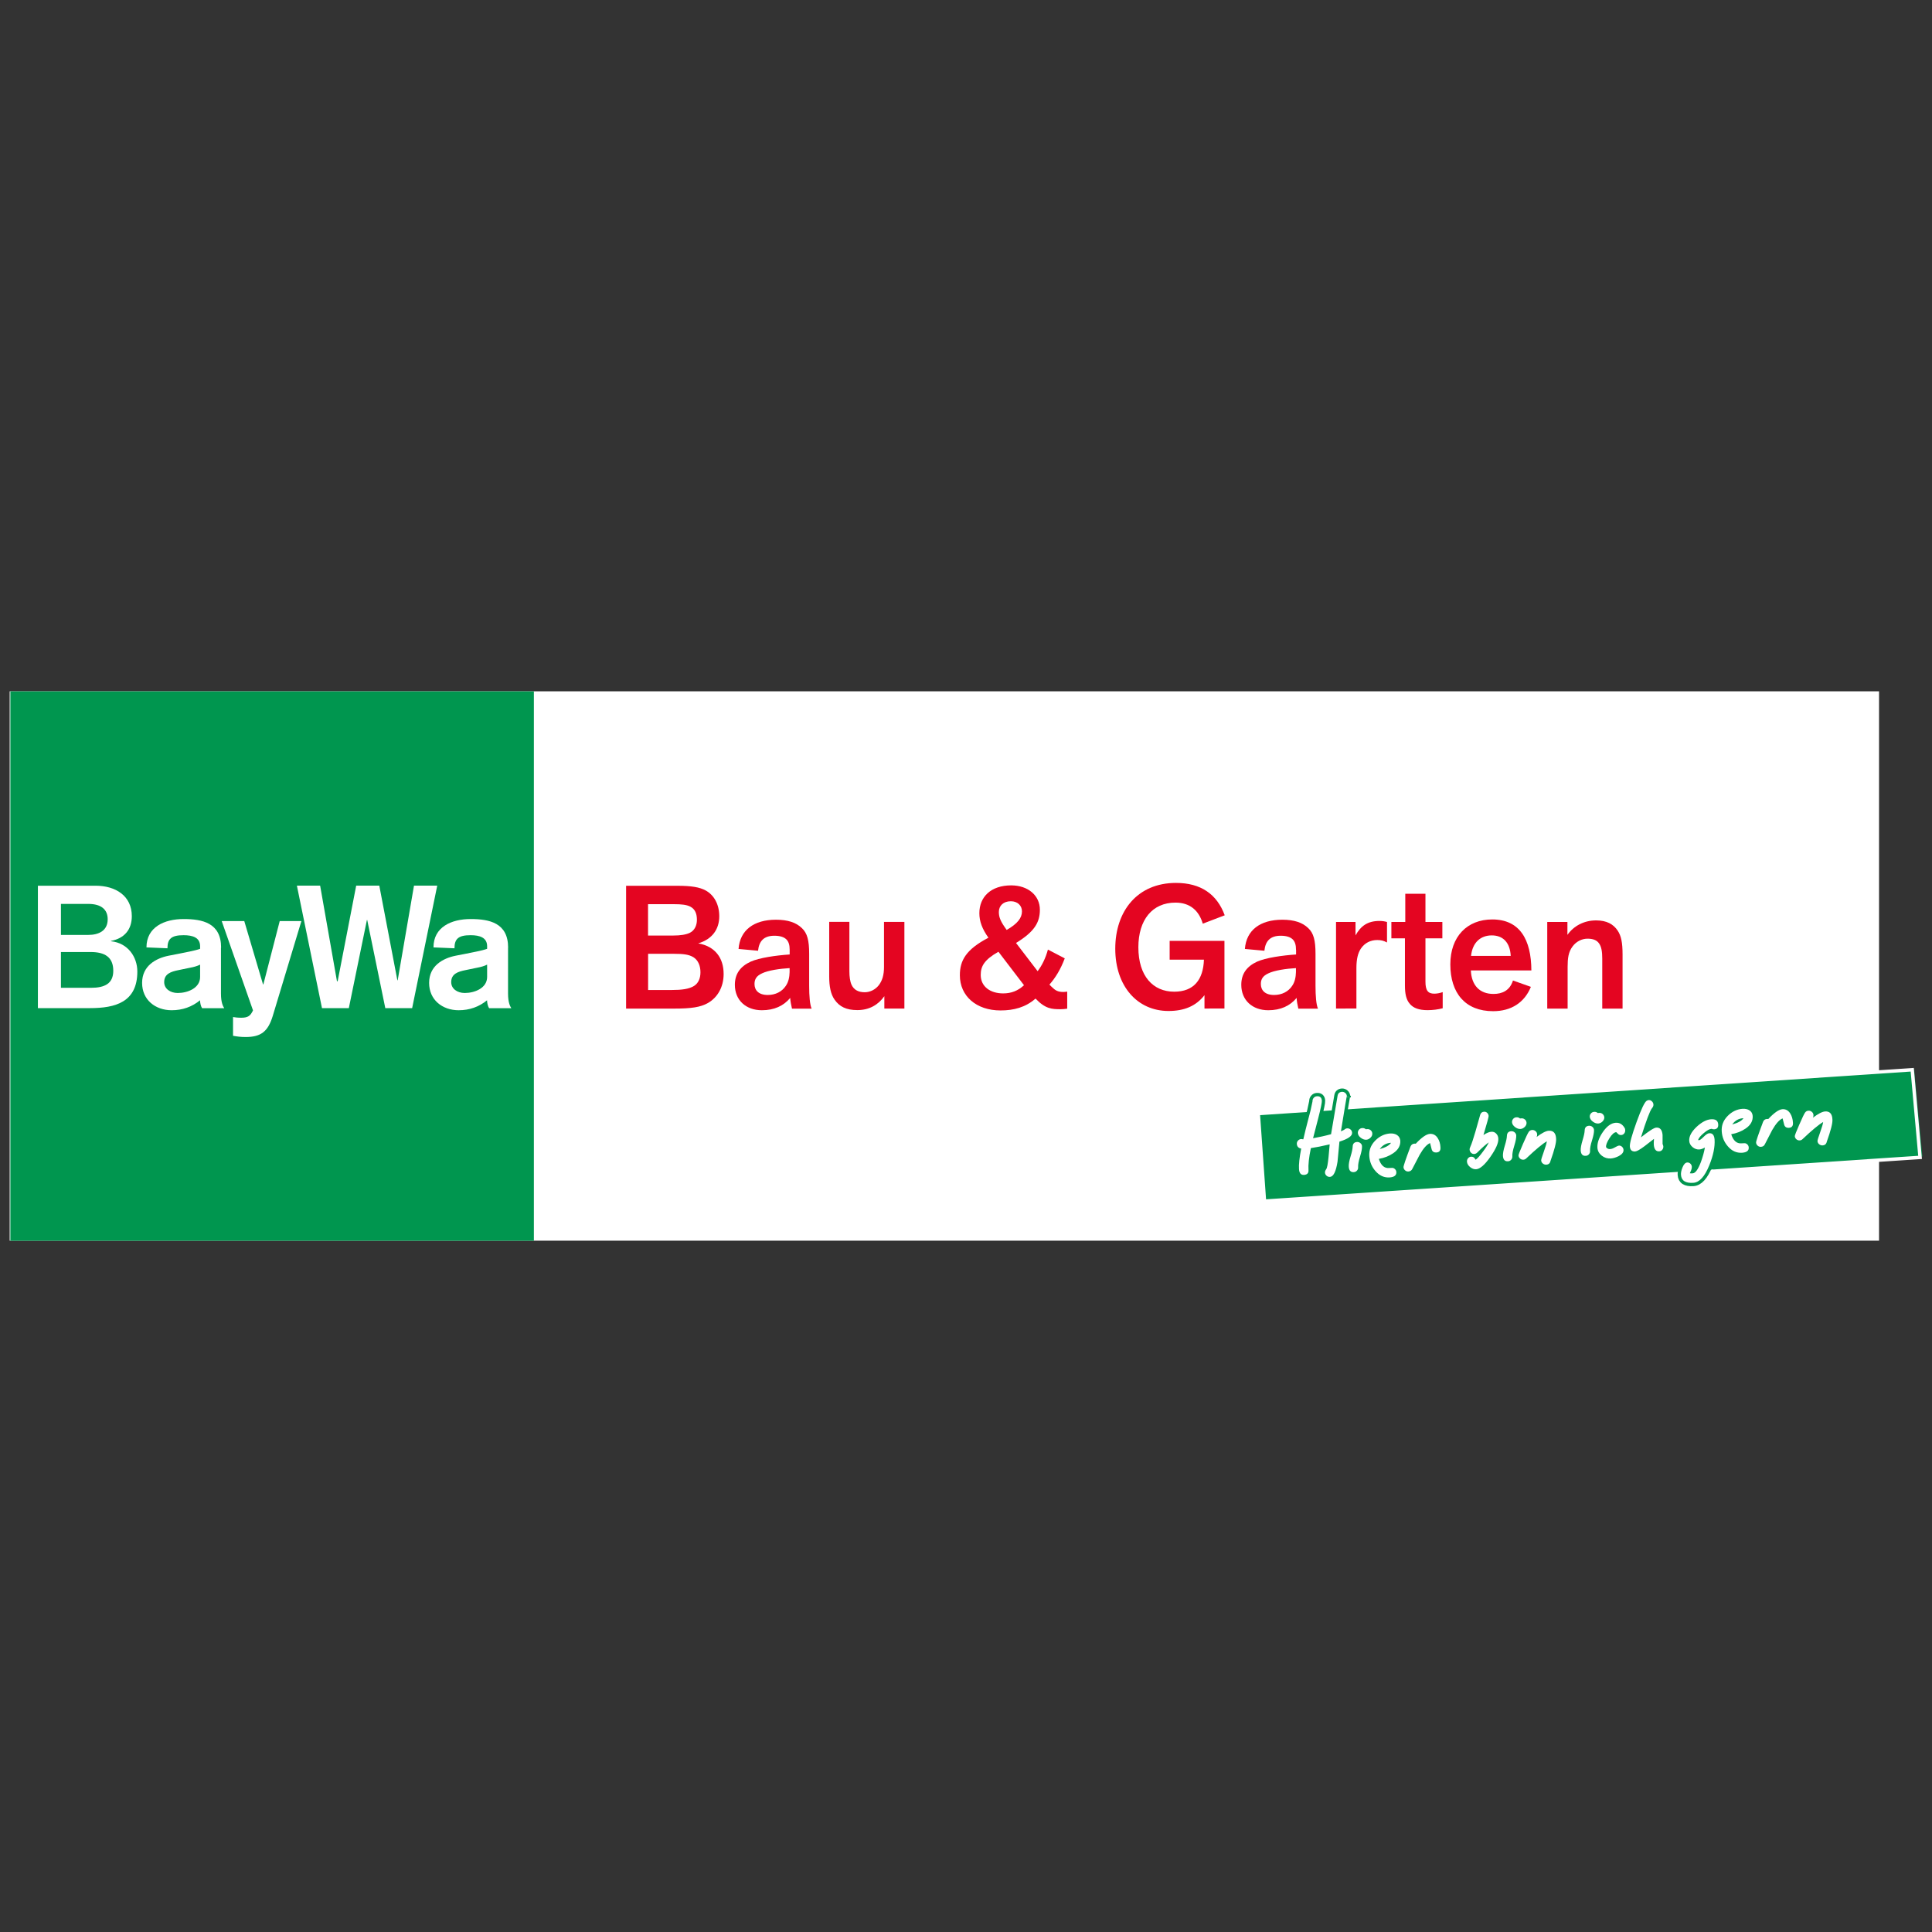
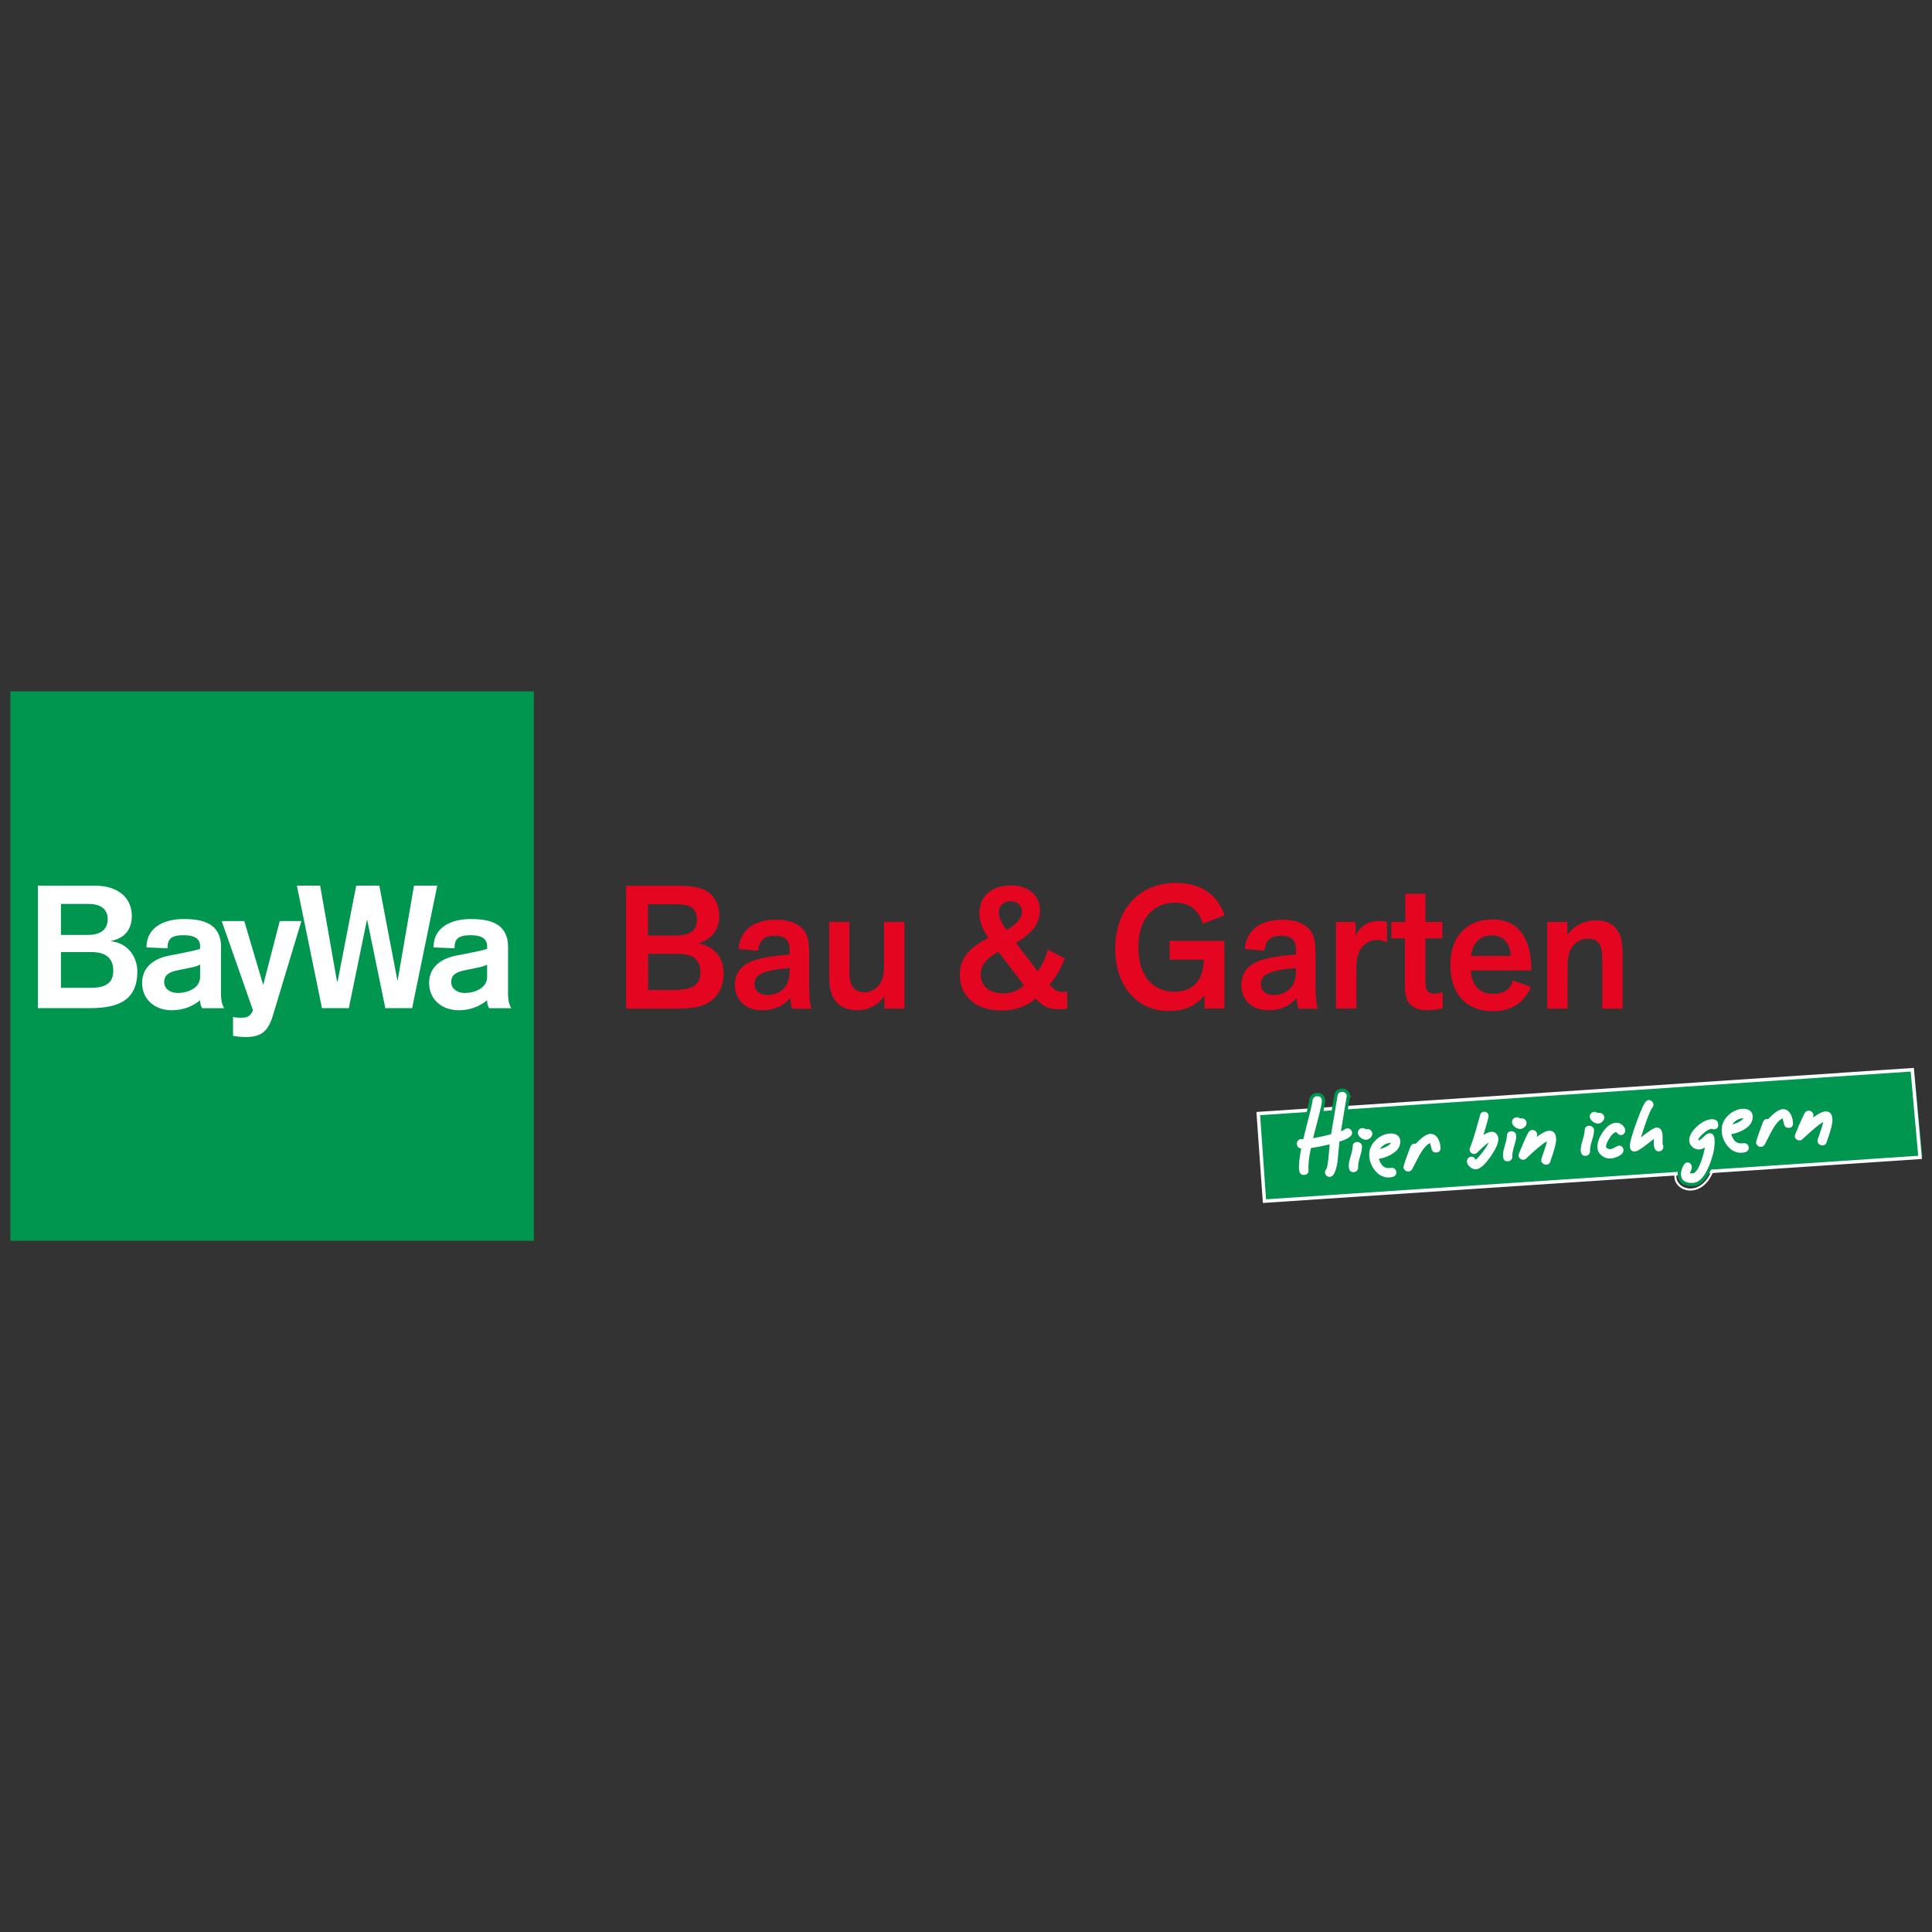
<svg xmlns="http://www.w3.org/2000/svg" xmlns:xlink="http://www.w3.org/1999/xlink" version="1.1" id="Ebene_1" x="0px" y="0px" viewBox="0 0 283.46 283.46" style="enable-background:new 0 0 283.46 283.46;" xml:space="preserve">
  <rect x="0" y="0" width="283.46" height="283.46" fill="#333333" stroke="none" />
  <style type="text/css"> .st0{fill:#FFFFFF;} .st1{fill:#E40521;} .st2{clip-path:url(#SVGID_2_);fill:#00964F;} .st3{fill-rule:evenodd;clip-rule:evenodd;fill:#FFFFFF;} .st4{fill:#00964F;} .st5{clip-path:url(#SVGID_4_);fill:none;stroke:#FFFFFF;stroke-width:0.504;} .st6{fill:none;stroke:#FFFFFF;stroke-width:0.301;} .st7{fill:none;stroke:#00964F;stroke-width:0.977;stroke-miterlimit:6.724;} </style>
  <g>
-     <polygon class="st0" points="1.42,101.43 1.42,182.03 275.69,182.03 275.69,101.43 1.42,101.43 1.42,101.43 " />
    <path class="st1" d="M95.08,145.25h3.5c1.4,0,2.53-0.13,3.27-0.61c0.59-0.38,0.92-1.07,0.92-1.99c0-0.94-0.33-1.76-1.02-2.2 c-0.66-0.41-1.48-0.51-2.86-0.51h-3.8V145.25L95.08,145.25z M95.08,137.26h3.7c1.05,0,1.89-0.13,2.45-0.41 c0.66-0.33,1.02-1.05,1.02-1.89c0-0.84-0.23-1.56-0.97-1.94c-0.54-0.28-1.28-0.36-2.4-0.36h-3.8V137.26L95.08,137.26z M99.4,129.96 c2.02,0,3.24,0.2,4.14,0.69c1.25,0.69,1.99,2.07,1.99,3.78c0,1.89-1.02,3.37-3.09,3.98c2.48,0.43,3.73,2.14,3.73,4.49 c0,1.89-0.87,3.42-2.27,4.24c-1.1,0.64-2.48,0.84-5.05,0.84h-6.99v-18.02H99.4L99.4,129.96z" />
    <path class="st1" d="M115.86,142.04c-1.45,0.08-3.16,0.33-4.06,0.77c-0.79,0.36-1.1,0.84-1.1,1.56c0,0.92,0.61,1.61,1.94,1.61 c1.15,0,2.09-0.49,2.65-1.33c0.41-0.59,0.54-1.3,0.56-2.02V142.04L115.86,142.04z M115.86,139.36c0-0.71-0.15-1.2-0.48-1.53 c-0.36-0.36-0.97-0.54-1.76-0.54c-1.56,0-2.25,0.79-2.4,2.2l-2.86-0.26c0.2-2.76,2.25-4.29,5.49-4.29c1.74,0,2.96,0.41,3.8,1.23 c0.79,0.74,1.07,1.79,1.07,3.78v4.67c0,1.51,0.1,2.76,0.36,3.37h-2.88c-0.1-0.41-0.26-1.2-0.26-1.58 c-0.97,1.17-2.35,1.81-4.16,1.81c-2.32,0-3.96-1.46-3.96-3.73c0-1.63,0.82-2.71,2.32-3.4c1.25-0.56,3.7-0.92,5.72-1.05V139.36 L115.86,139.36z" />
    <path class="st1" d="M124.62,135.27v7.25c0,0.77,0.1,1.51,0.33,1.99c0.33,0.69,0.95,1.07,1.92,1.07c0.84,0,1.58-0.43,2.04-1 c0.54-0.69,0.79-1.53,0.79-2.73v-6.59h2.99v12.71h-2.94v-1.81c-0.87,1.23-2.17,2.04-3.96,2.04c-1.63,0-2.63-0.51-3.34-1.53 c-0.56-0.79-0.79-1.91-0.79-3.4v-8.02H124.62L124.62,135.27z" />
    <path class="st1" d="M149.94,133.71c0-0.84-0.64-1.48-1.63-1.48c-1.1,0-1.76,0.66-1.76,1.58c0,0.77,0.25,1.4,1.15,2.63 C149.33,135.5,149.94,134.66,149.94,133.71L149.94,133.71z M146.49,139.64c-2.07,1.17-2.6,2.12-2.6,3.4c0,1.71,1.4,2.71,3.29,2.71 c1.2,0,2.17-0.38,3.06-1.2L146.49,139.64L146.49,139.64z M156.22,140.61c-0.61,1.61-1.35,2.83-2.25,3.85l0.31,0.31 c0.54,0.54,0.92,0.77,1.74,0.77c0.15,0,0.41-0.03,0.56-0.05v2.5c-0.31,0.05-0.69,0.08-0.95,0.08c-1.33,0-2.25-0.05-3.7-1.56 c-1.45,1.28-3.19,1.74-5.13,1.74c-3.57,0-5.97-2.12-5.97-5.16c0-2.17,0.89-3.78,4.19-5.51c-0.92-1.3-1.33-2.4-1.33-3.6 c0-2.4,1.71-4.08,4.67-4.08c2.5,0,4.21,1.51,4.21,3.57c0,1.89-0.82,3.24-3.5,4.88l3.17,4.14c0.64-0.84,1.17-1.91,1.51-3.17 L156.22,140.61L156.22,140.61z" />
    <path class="st1" d="M176.72,147.98v-1.97c-1.25,1.61-2.99,2.32-5.28,2.32c-4.54,0-7.81-3.6-7.81-9.14c0-5.49,3.22-9.65,8.91-9.65 c3.62,0,6,1.63,7.15,4.75l-3.22,1.23c-0.56-1.91-1.86-3.09-4.01-3.09c-3.4,0-5.44,2.53-5.44,6.56c0,4.24,2.17,6.51,5.26,6.51 c2.88,0,4.26-1.76,4.36-4.7h-5.03v-2.76h8.04v9.93H176.72L176.72,147.98z" />
    <path class="st1" d="M190.15,142.04c-1.45,0.08-3.16,0.33-4.06,0.77c-0.79,0.36-1.1,0.84-1.1,1.56c0,0.92,0.61,1.61,1.94,1.61 c1.15,0,2.09-0.49,2.65-1.33c0.41-0.59,0.54-1.3,0.56-2.02V142.04L190.15,142.04z M190.15,139.36c0-0.71-0.15-1.2-0.48-1.53 c-0.36-0.36-0.97-0.54-1.76-0.54c-1.56,0-2.25,0.79-2.4,2.2l-2.86-0.26c0.2-2.76,2.25-4.29,5.49-4.29c1.74,0,2.96,0.41,3.8,1.23 c0.79,0.74,1.07,1.79,1.07,3.78v4.67c0,1.51,0.1,2.76,0.36,3.37h-2.88c-0.1-0.41-0.25-1.2-0.25-1.58 c-0.97,1.17-2.35,1.81-4.16,1.81c-2.32,0-3.96-1.46-3.96-3.73c0-1.63,0.82-2.71,2.32-3.4c1.25-0.56,3.7-0.92,5.72-1.05V139.36 L190.15,139.36z" />
    <path class="st1" d="M196.02,147.98v-12.71h2.86v1.97c0.77-1.38,1.76-2.12,3.52-2.12c0.41,0,0.72,0.05,1.1,0.15v3.01 c-0.49-0.26-0.87-0.36-1.43-0.36c-1,0-1.84,0.43-2.4,1.25c-0.43,0.64-0.66,1.53-0.66,2.88v5.92H196.02L196.02,147.98z" />
    <path class="st1" d="M211.67,147.93c-0.66,0.18-1.48,0.28-2.22,0.28c-1.25,0-2.09-0.31-2.6-0.92c-0.54-0.61-0.72-1.51-0.72-2.68 v-6.94h-1.99v-2.4h2.04v-4.14h2.96v4.14h2.48v2.4h-2.48v6.36c0,1.3,0.38,1.76,1.3,1.76c0.36,0,0.82-0.08,1.23-0.23V147.93 L211.67,147.93z" />
    <path class="st1" d="M221.65,140.25c-0.1-1.99-1.15-3.01-2.78-3.01c-1.63,0-2.83,1.02-3.04,3.01H221.65L221.65,140.25z M224.61,144.79c-0.94,2.3-2.88,3.57-5.54,3.57c-4.08,0-6.28-2.65-6.28-6.87c0-4.06,2.45-6.59,6.15-6.59 c4.03,0,5.72,2.94,5.74,7.48h-8.88c0.1,2.2,1.3,3.45,3.32,3.45c1.3,0,2.4-0.51,2.86-1.97L224.61,144.79L224.61,144.79z" />
    <path class="st1" d="M235.08,147.98v-7.3c0-1-0.1-1.74-0.46-2.25c-0.33-0.49-0.89-0.71-1.71-0.71c-0.82,0-1.66,0.43-2.17,1.12 c-0.64,0.84-0.74,1.79-0.74,3.01v6.13h-2.99v-12.71h2.96v1.89c0.92-1.3,2.42-2.12,4.21-2.12c1.53,0,2.53,0.54,3.17,1.51 c0.51,0.77,0.71,1.76,0.71,3.47v7.96H235.08L235.08,147.98z" />
    <g>
      <defs>
        <polygon id="SVGID_1_" points="1.52,101.43 78.35,101.43 78.35,182.04 1.52,182.04 1.52,101.43 " />
      </defs>
      <clipPath id="SVGID_2_">
        <use xlink:href="#SVGID_1_" style="overflow:visible;" />
      </clipPath>
      <polygon class="st2" points="78.33,182.18 78.33,101.43 1.42,101.43 1.42,182.18 78.33,182.18 78.33,182.18 78.33,182.18 " />
    </g>
    <path class="st3" d="M8.94,139.68h4.37c2.04,0,3.31,0.73,3.31,2.75c0,1.87-1.24,2.5-3.28,2.5H8.94V139.68L8.94,139.68L8.94,139.68 L8.94,139.68z M8.94,132.62h4.01c1.97,0,2.85,0.88,2.85,2.25c0,1.72-1.36,2.3-2.85,2.3H8.94V132.62L8.94,132.62L8.94,132.62 L8.94,132.62z M5.56,147.91h7.65c3.73,0,6.94-0.88,6.94-5.37c0-2.14-1.39-4.19-3.86-4.44v-0.05c1.97-0.38,3.05-1.67,3.05-3.63 c0-2.98-2.37-4.47-5.32-4.47H5.56V147.91L5.56,147.91L5.56,147.91L5.56,147.91z" />
    <path class="st3" d="M32.44,139.03c0-3.63-2.75-4.19-5.5-4.19c-2.8,0-5.45,1.16-5.45,4.16l3.08,0.13c0-1.39,0.58-1.92,2.37-1.92 c1.34,0,2.42,0.35,2.42,1.62v0.38c-0.78,0.28-2.22,0.53-3.33,0.76l-1.29,0.25c-1.89,0.38-3.89,1.49-3.89,3.99 c0,2.47,1.92,4.01,4.34,4.01c1.59,0,2.98-0.5,4.16-1.46c0,0.33,0.1,0.86,0.3,1.16h3.25c-0.18-0.28-0.48-0.83-0.48-2.14V139.03 L32.44,139.03L32.44,139.03L32.44,139.03z M29.36,143.34c0,1.64-1.84,2.35-3.28,2.35c-1.11,0-1.99-0.63-1.99-1.59 c0-1.21,0.96-1.54,2.12-1.77l1.69-0.35c0.56-0.1,1.06-0.25,1.46-0.45V143.34L29.36,143.34L29.36,143.34L29.36,143.34z" />
    <path class="st0" d="M44.22,135.14h-3.18l-2.4,9.29h-0.05l-2.75-9.29h-3.31l4.59,13.1c-0.38,0.81-0.73,1.08-1.72,1.08 c-0.56,0-0.91-0.05-1.21-0.1v2.75c0.56,0.1,1.09,0.18,1.84,0.18c2.22,0,3.28-0.76,3.99-3.1L44.22,135.14L44.22,135.14L44.22,135.14 L44.22,135.14z" />
    <polygon class="st0" points="47.24,147.91 51.18,147.91 53.83,134.99 53.88,134.99 56.53,147.91 60.47,147.91 64.15,129.94 60.74,129.94 58.35,143.82 58.3,143.82 55.65,129.94 52.26,129.94 49.54,143.97 49.44,143.97 46.97,129.94 43.56,129.94 47.24,147.91 47.24,147.91 47.24,147.91 " />
    <path class="st3" d="M74.55,139.03c0-3.63-2.75-4.19-5.5-4.19c-2.8,0-5.45,1.16-5.45,4.16l3.08,0.13c0-1.39,0.58-1.92,2.37-1.92 c1.34,0,2.42,0.35,2.42,1.62v0.38c-0.78,0.28-2.22,0.53-3.33,0.76l-1.29,0.25c-1.89,0.38-3.89,1.49-3.89,3.99 c0,2.47,1.92,4.01,4.34,4.01c1.59,0,2.98-0.5,4.16-1.46c0,0.33,0.1,0.86,0.3,1.16h3.26c-0.18-0.28-0.48-0.83-0.48-2.14V139.03 L74.55,139.03L74.55,139.03L74.55,139.03z M71.47,143.34c0,1.64-1.84,2.35-3.28,2.35c-1.11,0-1.99-0.63-1.99-1.59 c0-1.21,0.96-1.54,2.12-1.77l1.69-0.35c0.56-0.1,1.06-0.25,1.46-0.45V143.34L71.47,143.34L71.47,143.34L71.47,143.34z" />
    <polygon class="st4" points="184.61,163.38 185.52,176.23 282.05,169.67 280.83,156.82 184.61,163.38 184.61,163.38 " />
    <g>
      <defs>
        <rect id="SVGID_3_" x="1.42" y="101.43" width="280.63" height="80.61" />
      </defs>
      <clipPath id="SVGID_4_">
        <use xlink:href="#SVGID_3_" style="overflow:visible;" />
      </clipPath>
      <polygon class="st5" points="184.61,163.38 185.52,176.23 281.71,169.81 280.56,156.95 184.61,163.38 184.61,163.38 " />
    </g>
    <path class="st6" d="M245.87,172.11c-0.63,2.49,3.75,4.07,5.45-0.48" />
    <path class="st4" d="M267.77,163.07c-0.42,0.03-1.02,0.34-1.8,0.93c0.08-0.12,0.11-0.25,0.1-0.39c-0.01-0.2-0.09-0.36-0.24-0.48 c-0.14-0.12-0.31-0.18-0.49-0.17c-0.21,0.01-0.38,0.1-0.5,0.27c-0.12,0.16-0.41,0.75-0.85,1.77c-0.45,1.02-0.66,1.58-0.66,1.69 c0.01,0.18,0.09,0.34,0.23,0.46c0.14,0.12,0.31,0.18,0.49,0.17c0.17-0.01,0.31-0.08,0.43-0.2c1.37-1.3,2.37-2.13,3.01-2.5 c-0.03,0.26-0.17,0.76-0.44,1.51c-0.27,0.75-0.4,1.18-0.39,1.29c0.01,0.18,0.09,0.34,0.24,0.46c0.15,0.12,0.32,0.18,0.5,0.17 c0.34-0.02,0.55-0.2,0.62-0.53c0.59-1.65,0.87-2.74,0.83-3.26C268.82,163.41,268.45,163.02,267.77,163.07L267.77,163.07 L267.77,163.07L267.77,163.07z M262.66,163.36c-0.29-0.45-0.67-0.65-1.15-0.62c-0.52,0.04-1.21,0.52-2.07,1.44 c-0.07-0.01-0.14-0.01-0.19-0.01c-0.28,0.02-0.48,0.17-0.58,0.44c-0.69,1.83-1.03,2.84-1.02,3.02c0.01,0.18,0.09,0.34,0.23,0.46 c0.14,0.13,0.31,0.18,0.49,0.17c0.27-0.02,0.46-0.14,0.57-0.38c0.36-0.69,0.72-1.39,1.08-2.09c0.54-0.94,1.05-1.51,1.52-1.7 c0.08,0.31,0.16,0.61,0.23,0.91c0.09,0.34,0.33,0.49,0.71,0.47c0.42-0.03,0.62-0.28,0.58-0.76 C263.03,164.18,262.89,163.73,262.66,163.36L262.66,163.36L262.66,163.36L262.66,163.36z M254.15,164.98 c0.41-0.58,0.96-0.89,1.65-0.92C255.55,164.44,255,164.75,254.15,164.98L254.15,164.98L254.15,164.98L254.15,164.98z M256.68,162.91c-0.28-0.18-0.62-0.25-1.01-0.23c-0.84,0.06-1.58,0.42-2.21,1.07c-0.63,0.65-0.91,1.4-0.85,2.25 c0.06,0.85,0.36,1.57,0.9,2.19c0.58,0.68,1.28,0.99,2.08,0.94c0.69-0.05,1.02-0.31,0.98-0.79c-0.01-0.18-0.09-0.33-0.22-0.45 c-0.14-0.12-0.29-0.18-0.46-0.16c-0.04,0-0.11,0.01-0.2,0.01c-0.09,0.01-0.16,0.01-0.2,0.01c-0.69,0.05-1.19-0.4-1.49-1.34 c0.81-0.14,1.51-0.42,2.11-0.83c0.74-0.5,1.09-1.12,1.04-1.86C257.12,163.36,256.96,163.09,256.68,162.91L256.68,162.91 L256.68,162.91z M251.02,164.22c-0.65,0.05-1.34,0.41-2.09,1.1c-0.77,0.73-1.13,1.42-1.09,2.05c0.02,0.37,0.19,0.68,0.49,0.93 c0.3,0.25,0.63,0.37,0.98,0.35c0.27-0.02,0.54-0.12,0.83-0.29c-0.12,0.69-0.32,1.4-0.59,2.14c-0.41,1.08-0.81,1.63-1.2,1.65 c-0.17,0.01-0.31,0.01-0.42-0.01c0.06-0.16,0.13-0.31,0.2-0.46c0.07-0.2,0.1-0.37,0.09-0.49c-0.01-0.18-0.08-0.34-0.21-0.46 c-0.13-0.13-0.29-0.18-0.47-0.17c-0.27,0.02-0.5,0.26-0.69,0.73c-0.17,0.41-0.24,0.77-0.22,1.08c0.06,0.86,0.67,1.25,1.82,1.17 c0.89-0.06,1.66-0.92,2.33-2.56c0.59-1.46,0.85-2.72,0.78-3.79c-0.05-0.65-0.31-0.96-0.79-0.92c-0.21,0.01-0.48,0.19-0.8,0.51 c-0.32,0.33-0.56,0.5-0.7,0.51c-0.04,0-0.09-0.01-0.13-0.03c0.09-0.29,0.37-0.63,0.84-1.02c0.47-0.4,0.84-0.6,1.12-0.62l0.07,0.01 c0.1,0.05,0.22,0.07,0.34,0.06c0.42-0.03,0.62-0.28,0.58-0.74C252.05,164.41,251.7,164.17,251.02,164.22L251.02,164.22 L251.02,164.22L251.02,164.22z M243,165.44c-0.32,0.02-1.07,0.5-2.24,1.43c0.76-2.43,1.3-3.86,1.61-4.27 c0.16-0.18,0.23-0.36,0.22-0.55c-0.01-0.18-0.09-0.34-0.23-0.47c-0.14-0.13-0.29-0.19-0.46-0.18c-0.1,0.01-0.2,0.04-0.29,0.1 c-0.3,0.16-0.8,1.2-1.49,3.11c-0.69,1.91-1.02,3.11-0.99,3.6c0.04,0.52,0.3,0.76,0.78,0.73c0.26-0.02,0.71-0.28,1.38-0.78 c0.46-0.36,0.92-0.72,1.38-1.07c-0.03,0.4-0.04,0.67-0.03,0.83c0.05,0.7,0.32,1.04,0.81,1c0.18-0.01,0.33-0.09,0.44-0.23 c0.11-0.14,0.16-0.3,0.15-0.49c-0.01-0.13-0.05-0.24-0.11-0.35c-0.01-0.15-0.01-0.37,0-0.66c0.01-0.28,0.01-0.5,0-0.66 C243.87,165.77,243.56,165.4,243,165.44L243,165.44L243,165.44L243,165.44z M238.35,165.47c-0.32-0.53-0.75-0.78-1.3-0.74 c-0.66,0.05-1.28,0.49-1.87,1.34c-0.59,0.85-0.85,1.62-0.81,2.31c0.03,0.48,0.25,0.87,0.64,1.18c0.4,0.31,0.84,0.44,1.33,0.41 c0.38-0.03,0.77-0.15,1.18-0.36c0.48-0.26,0.7-0.56,0.68-0.9c-0.01-0.18-0.09-0.34-0.22-0.46c-0.14-0.13-0.29-0.18-0.46-0.17 c-0.1,0.01-0.28,0.09-0.56,0.25c-0.27,0.16-0.51,0.25-0.72,0.26c-0.25,0.02-0.45-0.07-0.59-0.27l-0.02-0.02 c-0.02-0.31,0.15-0.74,0.51-1.31c0.36-0.57,0.69-0.86,0.99-0.88c0.01,0,0.09,0.07,0.23,0.22c0.14,0.15,0.3,0.21,0.5,0.2 c0.18-0.01,0.33-0.09,0.44-0.23c0.11-0.14,0.16-0.3,0.15-0.49C238.45,165.67,238.41,165.56,238.35,165.47L238.35,165.47 L238.35,165.47L238.35,165.47z M233.64,165.34c-0.14-0.12-0.31-0.18-0.51-0.17c-0.41,0.03-0.62,0.26-0.63,0.7 c-0.01,0.3-0.11,0.78-0.31,1.43c-0.2,0.66-0.29,1.16-0.27,1.51c0.04,0.55,0.29,0.81,0.76,0.77c0.18-0.01,0.33-0.09,0.45-0.23 c0.12-0.14,0.18-0.31,0.16-0.49c-0.02-0.35,0.07-0.87,0.29-1.55c0.21-0.68,0.31-1.19,0.29-1.53 C233.86,165.62,233.78,165.46,233.64,165.34L233.64,165.34L233.64,165.34z M235.14,163.45c-0.14-0.12-0.31-0.18-0.49-0.17 c-0.07,0-0.15,0.01-0.23,0.02c-0.15-0.13-0.33-0.19-0.54-0.17c-0.18,0.01-0.34,0.09-0.46,0.23c-0.13,0.14-0.18,0.31-0.17,0.49 c0.02,0.27,0.17,0.5,0.44,0.71c0.28,0.21,0.55,0.3,0.82,0.28c0.22-0.02,0.43-0.12,0.62-0.31c0.18-0.19,0.27-0.4,0.25-0.62 C235.36,163.73,235.28,163.58,235.14,163.45L235.14,163.45L235.14,163.45z M227.23,165.9c-0.42,0.03-1.02,0.34-1.8,0.93 c0.08-0.12,0.11-0.25,0.1-0.39c-0.01-0.2-0.09-0.36-0.24-0.48c-0.14-0.12-0.31-0.18-0.49-0.17c-0.21,0.01-0.38,0.1-0.5,0.27 c-0.12,0.16-0.41,0.75-0.85,1.77c-0.45,1.02-0.66,1.58-0.66,1.69c0.01,0.18,0.09,0.34,0.23,0.46c0.14,0.13,0.31,0.18,0.49,0.17 c0.17-0.01,0.31-0.08,0.43-0.2c1.37-1.3,2.37-2.13,3.01-2.5c-0.03,0.26-0.17,0.76-0.44,1.51c-0.27,0.75-0.4,1.18-0.39,1.29 c0.01,0.18,0.09,0.34,0.24,0.46c0.15,0.12,0.32,0.18,0.5,0.17c0.34-0.02,0.55-0.2,0.62-0.53c0.59-1.66,0.87-2.74,0.83-3.26 C228.28,166.25,227.91,165.86,227.23,165.9L227.23,165.9L227.23,165.9L227.23,165.9z M222.23,166.14 c-0.14-0.12-0.31-0.18-0.51-0.17c-0.41,0.03-0.62,0.26-0.63,0.7c-0.01,0.3-0.11,0.78-0.31,1.43s-0.29,1.16-0.27,1.51 c0.04,0.55,0.29,0.81,0.76,0.77c0.18-0.01,0.33-0.09,0.45-0.23c0.12-0.14,0.18-0.31,0.17-0.49c-0.03-0.35,0.07-0.87,0.28-1.55 c0.21-0.68,0.31-1.19,0.29-1.53C222.45,166.42,222.37,166.26,222.23,166.14L222.23,166.14L222.23,166.14z M223.73,164.25 c-0.14-0.12-0.31-0.18-0.49-0.17c-0.07,0-0.15,0.01-0.23,0.02c-0.15-0.13-0.33-0.19-0.54-0.17c-0.18,0.01-0.34,0.09-0.46,0.23 c-0.12,0.14-0.18,0.31-0.17,0.49c0.02,0.27,0.17,0.5,0.44,0.71c0.28,0.21,0.55,0.3,0.82,0.28c0.22-0.02,0.43-0.12,0.62-0.31 c0.18-0.19,0.27-0.4,0.25-0.62C223.95,164.53,223.88,164.37,223.73,164.25L223.73,164.25L223.73,164.25z M219.52,166.32 c-0.19-0.2-0.43-0.29-0.71-0.27c-0.32,0.02-0.71,0.18-1.16,0.48c0.52-1.73,0.77-2.66,0.76-2.79c-0.01-0.18-0.08-0.34-0.21-0.46 c-0.13-0.13-0.28-0.18-0.47-0.17c-0.28,0.02-0.47,0.17-0.56,0.46c-0.23,0.81-0.45,1.61-0.68,2.4c-0.32,1.11-0.58,1.88-0.77,2.3 c-0.07,0.15-0.11,0.28-0.1,0.41c0.01,0.18,0.09,0.34,0.22,0.46c0.14,0.13,0.29,0.18,0.46,0.17c0.15-0.01,0.29-0.07,0.41-0.18 c0.78-0.78,1.35-1.28,1.72-1.52c-0.16,0.37-0.45,0.82-0.86,1.36c-0.44,0.6-0.79,0.99-1.06,1.18l-0.07-0.08 c-0.13-0.26-0.34-0.38-0.62-0.36c-0.17,0.01-0.31,0.09-0.43,0.23c-0.12,0.14-0.17,0.31-0.16,0.49c0.02,0.3,0.17,0.56,0.46,0.8 c0.28,0.23,0.58,0.34,0.89,0.32c0.56-0.04,1.26-0.64,2.08-1.81c0.82-1.17,1.21-2.06,1.17-2.68 C219.82,166.76,219.71,166.51,219.52,166.32L219.52,166.32L219.52,166.32z M210.94,166.98c-0.29-0.45-0.67-0.65-1.15-0.62 c-0.52,0.04-1.21,0.52-2.07,1.44c-0.07-0.01-0.14-0.01-0.19-0.01c-0.28,0.02-0.48,0.17-0.59,0.44c-0.69,1.83-1.03,2.84-1.02,3.02 c0.01,0.18,0.09,0.34,0.23,0.46c0.14,0.13,0.31,0.18,0.49,0.17c0.27-0.02,0.46-0.15,0.57-0.38c0.36-0.69,0.72-1.39,1.09-2.09 c0.54-0.94,1.05-1.51,1.52-1.7c0.08,0.31,0.16,0.61,0.23,0.91c0.09,0.34,0.33,0.49,0.71,0.47c0.42-0.03,0.62-0.28,0.58-0.76 C211.32,167.8,211.18,167.35,210.94,166.98L210.94,166.98L210.94,166.98L210.94,166.98z M202.44,168.59 c0.41-0.58,0.96-0.89,1.65-0.92C203.83,168.06,203.28,168.36,202.44,168.59L202.44,168.59L202.44,168.59L202.44,168.59z M204.97,166.53c-0.28-0.18-0.62-0.25-1.01-0.23c-0.85,0.06-1.58,0.42-2.21,1.07c-0.63,0.65-0.91,1.4-0.85,2.25 c0.06,0.85,0.36,1.57,0.9,2.19c0.59,0.68,1.28,0.99,2.08,0.94c0.69-0.05,1.02-0.31,0.99-0.79c-0.01-0.18-0.09-0.33-0.22-0.45 c-0.14-0.12-0.29-0.18-0.46-0.16c-0.04,0-0.11,0.01-0.2,0.01c-0.09,0.01-0.16,0.01-0.2,0.01c-0.69,0.05-1.19-0.4-1.49-1.34 c0.81-0.14,1.51-0.42,2.11-0.83c0.74-0.5,1.09-1.12,1.04-1.86C205.4,166.98,205.25,166.71,204.97,166.53L204.97,166.53 L204.97,166.53z M199.6,167.72c-0.14-0.12-0.31-0.18-0.51-0.17c-0.41,0.03-0.62,0.26-0.63,0.7c-0.01,0.3-0.11,0.78-0.31,1.43 c-0.2,0.66-0.29,1.16-0.26,1.52c0.04,0.55,0.29,0.81,0.76,0.77c0.18-0.01,0.33-0.09,0.45-0.23c0.12-0.14,0.18-0.31,0.16-0.49 c-0.02-0.35,0.07-0.87,0.28-1.55c0.21-0.68,0.31-1.19,0.29-1.53C199.83,168,199.75,167.84,199.6,167.72L199.6,167.72L199.6,167.72z M201.11,165.83c-0.14-0.12-0.31-0.18-0.49-0.17c-0.07,0.01-0.15,0.01-0.23,0.02c-0.15-0.13-0.33-0.19-0.54-0.17 c-0.18,0.01-0.34,0.09-0.46,0.23c-0.12,0.14-0.18,0.31-0.17,0.49c0.02,0.27,0.17,0.51,0.44,0.71c0.28,0.21,0.55,0.3,0.81,0.28 c0.23-0.02,0.43-0.12,0.62-0.31c0.19-0.19,0.27-0.4,0.25-0.62C201.33,166.11,201.25,165.96,201.11,165.83L201.11,165.83 L201.11,165.83z M197.19,165.8l0.04-0.05L197.19,165.8L197.19,165.8L197.19,165.8z M198.15,165.72c-0.14-0.12-0.31-0.18-0.49-0.17 c-0.17,0.01-0.31,0.08-0.43,0.2c-0.2,0.11-0.37,0.19-0.49,0.23c0.57-3.54,0.86-5.25,0.87-5.16c-0.01-0.18-0.09-0.34-0.23-0.46 c-0.14-0.12-0.31-0.18-0.49-0.17c-0.37,0.03-0.58,0.22-0.64,0.57c-0.54,3.14-0.86,5.02-0.96,5.65c-0.92,0.25-1.8,0.44-2.64,0.59 c0.26-0.97,0.51-1.93,0.75-2.9c0.38-1.48,0.56-2.35,0.54-2.61c-0.03-0.46-0.27-0.68-0.72-0.65c-0.2,0.01-0.36,0.09-0.48,0.24 c-0.12,0.14-0.18,0.31-0.17,0.51c-0.2,1-0.38,1.77-0.54,2.31c-0.36,1.37-0.63,2.46-0.81,3.26c-0.03,0-0.08-0.01-0.15-0.02 c-0.07-0.02-0.13-0.02-0.17-0.02c-0.18,0.01-0.34,0.09-0.46,0.23c-0.13,0.14-0.18,0.31-0.17,0.49c0.03,0.38,0.24,0.61,0.64,0.68 c-0.26,1.35-0.37,2.35-0.32,3.02c0.04,0.59,0.29,0.87,0.74,0.84c0.46-0.03,0.68-0.27,0.65-0.7c-0.05-0.77,0.06-1.85,0.35-3.23 c0.74-0.11,1.66-0.29,2.76-0.55c-0.05,0.63-0.11,1.25-0.17,1.88c-0.1,1-0.21,1.59-0.34,1.76c-0.13,0.18-0.19,0.35-0.18,0.5 c0.01,0.18,0.09,0.34,0.23,0.46c0.14,0.13,0.31,0.18,0.51,0.17c0.51-0.04,0.87-0.78,1.1-2.22c0.09-0.98,0.18-1.97,0.28-2.95 c1.27-0.4,1.89-0.83,1.86-1.3C198.37,166,198.29,165.84,198.15,165.72L198.15,165.72L198.15,165.72z" />
    <path class="st7" d="M267.77,163.07c-0.42,0.03-1.02,0.34-1.8,0.93c0.08-0.12,0.11-0.25,0.1-0.39c-0.01-0.2-0.09-0.36-0.24-0.48 c-0.14-0.12-0.31-0.18-0.49-0.17c-0.21,0.01-0.38,0.1-0.5,0.27c-0.12,0.16-0.41,0.75-0.85,1.77c-0.45,1.02-0.66,1.58-0.66,1.69 c0.01,0.18,0.09,0.34,0.23,0.46c0.14,0.12,0.31,0.18,0.49,0.17c0.17-0.01,0.31-0.08,0.43-0.2c1.37-1.3,2.37-2.13,3.01-2.5 c-0.03,0.26-0.17,0.76-0.44,1.51c-0.27,0.75-0.4,1.18-0.39,1.29c0.01,0.18,0.09,0.34,0.24,0.46c0.15,0.12,0.32,0.18,0.5,0.17 c0.34-0.02,0.55-0.2,0.62-0.53c0.59-1.65,0.87-2.74,0.83-3.26C268.82,163.41,268.45,163.02,267.77,163.07L267.77,163.07 L267.77,163.07L267.77,163.07z M262.66,163.36c-0.29-0.45-0.67-0.65-1.15-0.62c-0.52,0.04-1.21,0.52-2.07,1.44 c-0.07-0.01-0.14-0.01-0.19-0.01c-0.28,0.02-0.48,0.17-0.58,0.44c-0.69,1.83-1.03,2.84-1.02,3.02c0.01,0.18,0.09,0.34,0.23,0.46 c0.14,0.13,0.31,0.18,0.49,0.17c0.27-0.02,0.46-0.14,0.57-0.38c0.36-0.69,0.72-1.39,1.08-2.09c0.54-0.94,1.05-1.51,1.52-1.7 c0.08,0.31,0.16,0.61,0.23,0.91c0.09,0.34,0.33,0.49,0.71,0.47c0.42-0.03,0.62-0.28,0.58-0.76 C263.03,164.18,262.89,163.73,262.66,163.36L262.66,163.36L262.66,163.36L262.66,163.36z M254.15,164.98 c0.41-0.58,0.96-0.89,1.65-0.92C255.55,164.44,255,164.75,254.15,164.98L254.15,164.98L254.15,164.98L254.15,164.98z M256.68,162.91c-0.28-0.18-0.62-0.25-1.01-0.23c-0.84,0.06-1.58,0.42-2.21,1.07c-0.63,0.65-0.91,1.4-0.85,2.25 c0.06,0.85,0.36,1.57,0.9,2.19c0.58,0.68,1.28,0.99,2.08,0.94c0.69-0.05,1.02-0.31,0.98-0.79c-0.01-0.18-0.09-0.33-0.22-0.45 c-0.14-0.12-0.29-0.18-0.46-0.16c-0.04,0-0.11,0.01-0.2,0.01c-0.09,0.01-0.16,0.01-0.2,0.01c-0.69,0.05-1.19-0.4-1.49-1.34 c0.81-0.14,1.51-0.42,2.11-0.83c0.74-0.5,1.09-1.12,1.04-1.86C257.12,163.36,256.96,163.09,256.68,162.91L256.68,162.91 L256.68,162.91z M251.02,164.22c-0.65,0.05-1.34,0.41-2.09,1.1c-0.77,0.73-1.13,1.42-1.09,2.05c0.02,0.37,0.19,0.68,0.49,0.93 c0.3,0.25,0.63,0.37,0.98,0.35c0.27-0.02,0.54-0.12,0.83-0.29c-0.12,0.69-0.32,1.4-0.59,2.14c-0.41,1.08-0.81,1.63-1.2,1.65 c-0.17,0.01-0.31,0.01-0.42-0.01c0.06-0.16,0.13-0.31,0.2-0.46c0.07-0.2,0.1-0.37,0.09-0.49c-0.01-0.18-0.08-0.34-0.21-0.46 c-0.13-0.13-0.29-0.18-0.47-0.17c-0.27,0.02-0.5,0.26-0.69,0.73c-0.17,0.41-0.24,0.77-0.22,1.08c0.06,0.86,0.67,1.25,1.82,1.17 c0.89-0.06,1.66-0.92,2.33-2.56c0.59-1.46,0.85-2.72,0.78-3.79c-0.05-0.65-0.31-0.96-0.79-0.92c-0.21,0.01-0.48,0.19-0.8,0.51 c-0.32,0.33-0.56,0.5-0.7,0.51c-0.04,0-0.09-0.01-0.13-0.03c0.09-0.29,0.37-0.63,0.84-1.02c0.47-0.4,0.84-0.6,1.12-0.62l0.07,0.01 c0.1,0.05,0.22,0.07,0.34,0.06c0.42-0.03,0.62-0.28,0.58-0.74C252.05,164.41,251.7,164.17,251.02,164.22L251.02,164.22 L251.02,164.22L251.02,164.22z M243,165.44c-0.32,0.02-1.07,0.5-2.24,1.43c0.76-2.43,1.3-3.86,1.61-4.27 c0.16-0.18,0.23-0.36,0.22-0.55c-0.01-0.18-0.09-0.34-0.23-0.47c-0.14-0.13-0.29-0.19-0.46-0.18c-0.1,0.01-0.2,0.04-0.29,0.1 c-0.3,0.16-0.8,1.2-1.49,3.11c-0.69,1.91-1.02,3.11-0.99,3.6c0.04,0.52,0.3,0.76,0.78,0.73c0.26-0.02,0.71-0.28,1.38-0.78 c0.46-0.36,0.92-0.72,1.38-1.07c-0.03,0.4-0.04,0.67-0.03,0.83c0.05,0.7,0.32,1.04,0.81,1c0.18-0.01,0.33-0.09,0.44-0.23 c0.11-0.14,0.16-0.3,0.15-0.49c-0.01-0.13-0.05-0.24-0.11-0.35c-0.01-0.15-0.01-0.37,0-0.66c0.01-0.28,0.01-0.5,0-0.66 C243.87,165.77,243.56,165.4,243,165.44L243,165.44L243,165.44L243,165.44z M238.35,165.47c-0.32-0.53-0.75-0.78-1.3-0.74 c-0.66,0.05-1.28,0.49-1.87,1.34c-0.59,0.85-0.85,1.62-0.81,2.31c0.03,0.48,0.25,0.87,0.64,1.18c0.4,0.31,0.84,0.44,1.33,0.41 c0.38-0.03,0.77-0.15,1.18-0.36c0.48-0.26,0.7-0.56,0.68-0.9c-0.01-0.18-0.09-0.34-0.22-0.46c-0.14-0.13-0.29-0.18-0.46-0.17 c-0.1,0.01-0.28,0.09-0.56,0.25c-0.27,0.16-0.51,0.25-0.72,0.26c-0.25,0.02-0.45-0.07-0.59-0.27l-0.02-0.02 c-0.02-0.31,0.15-0.74,0.51-1.31c0.36-0.57,0.69-0.86,0.99-0.88c0.01,0,0.09,0.07,0.23,0.22c0.14,0.15,0.3,0.21,0.5,0.2 c0.18-0.01,0.33-0.09,0.44-0.23c0.11-0.14,0.16-0.3,0.15-0.49C238.45,165.67,238.41,165.56,238.35,165.47L238.35,165.47 L238.35,165.47L238.35,165.47z M233.64,165.34c-0.14-0.12-0.31-0.18-0.51-0.17c-0.41,0.03-0.62,0.26-0.63,0.7 c-0.01,0.3-0.11,0.78-0.31,1.43c-0.2,0.66-0.29,1.16-0.27,1.51c0.04,0.55,0.29,0.81,0.76,0.77c0.18-0.01,0.33-0.09,0.45-0.23 c0.12-0.14,0.18-0.31,0.16-0.49c-0.02-0.35,0.07-0.87,0.29-1.55c0.21-0.68,0.31-1.19,0.29-1.53 C233.86,165.62,233.78,165.46,233.64,165.34L233.64,165.34L233.64,165.34z M235.14,163.45c-0.14-0.12-0.31-0.18-0.49-0.17 c-0.07,0-0.15,0.01-0.23,0.02c-0.15-0.13-0.33-0.19-0.54-0.17c-0.18,0.01-0.34,0.09-0.46,0.23c-0.13,0.14-0.18,0.31-0.17,0.49 c0.02,0.27,0.17,0.5,0.44,0.71c0.28,0.21,0.55,0.3,0.82,0.28c0.22-0.02,0.43-0.12,0.62-0.31c0.18-0.19,0.27-0.4,0.25-0.62 C235.36,163.73,235.28,163.58,235.14,163.45L235.14,163.45L235.14,163.45z M227.23,165.9c-0.42,0.03-1.02,0.34-1.8,0.93 c0.08-0.12,0.11-0.25,0.1-0.39c-0.01-0.2-0.09-0.36-0.24-0.48c-0.14-0.12-0.31-0.18-0.49-0.17c-0.21,0.01-0.38,0.1-0.5,0.27 c-0.12,0.16-0.41,0.75-0.85,1.77c-0.45,1.02-0.66,1.58-0.66,1.69c0.01,0.18,0.09,0.34,0.23,0.46c0.14,0.13,0.31,0.18,0.49,0.17 c0.17-0.01,0.31-0.08,0.43-0.2c1.37-1.3,2.37-2.13,3.01-2.5c-0.03,0.26-0.17,0.76-0.44,1.51c-0.27,0.75-0.4,1.18-0.39,1.29 c0.01,0.18,0.09,0.34,0.24,0.46c0.15,0.12,0.32,0.18,0.5,0.17c0.34-0.02,0.55-0.2,0.62-0.53c0.59-1.66,0.87-2.74,0.83-3.26 C228.28,166.25,227.91,165.86,227.23,165.9L227.23,165.9L227.23,165.9L227.23,165.9z M222.23,166.14 c-0.14-0.12-0.31-0.18-0.51-0.17c-0.41,0.03-0.62,0.26-0.63,0.7c-0.01,0.3-0.11,0.78-0.31,1.43s-0.29,1.16-0.27,1.51 c0.04,0.55,0.29,0.81,0.76,0.77c0.18-0.01,0.33-0.09,0.45-0.23c0.12-0.14,0.18-0.31,0.17-0.49c-0.03-0.35,0.07-0.87,0.28-1.55 c0.21-0.68,0.31-1.19,0.29-1.53C222.45,166.42,222.37,166.26,222.23,166.14L222.23,166.14L222.23,166.14z M223.73,164.25 c-0.14-0.12-0.31-0.18-0.49-0.17c-0.07,0-0.15,0.01-0.23,0.02c-0.15-0.13-0.33-0.19-0.54-0.17c-0.18,0.01-0.34,0.09-0.46,0.23 c-0.12,0.14-0.18,0.31-0.17,0.49c0.02,0.27,0.17,0.5,0.44,0.71c0.28,0.21,0.55,0.3,0.82,0.28c0.22-0.02,0.43-0.12,0.62-0.31 c0.18-0.19,0.27-0.4,0.25-0.62C223.95,164.53,223.88,164.37,223.73,164.25L223.73,164.25L223.73,164.25z M219.52,166.32 c-0.19-0.2-0.43-0.29-0.71-0.27c-0.32,0.02-0.71,0.18-1.16,0.48c0.52-1.73,0.77-2.66,0.76-2.79c-0.01-0.18-0.08-0.34-0.21-0.46 c-0.13-0.13-0.28-0.18-0.47-0.17c-0.28,0.02-0.47,0.17-0.56,0.46c-0.23,0.81-0.45,1.61-0.68,2.4c-0.32,1.11-0.58,1.88-0.77,2.3 c-0.07,0.15-0.11,0.28-0.1,0.41c0.01,0.18,0.09,0.34,0.22,0.46c0.14,0.13,0.29,0.18,0.46,0.17c0.15-0.01,0.29-0.07,0.41-0.18 c0.78-0.78,1.35-1.28,1.72-1.52c-0.16,0.37-0.45,0.82-0.86,1.36c-0.44,0.6-0.79,0.99-1.06,1.18l-0.07-0.08 c-0.13-0.26-0.34-0.38-0.62-0.36c-0.17,0.01-0.31,0.09-0.43,0.23c-0.12,0.14-0.17,0.31-0.16,0.49c0.02,0.3,0.17,0.56,0.46,0.8 c0.28,0.23,0.58,0.34,0.89,0.32c0.56-0.04,1.26-0.64,2.08-1.81c0.82-1.17,1.21-2.06,1.17-2.68 C219.82,166.76,219.71,166.51,219.52,166.32L219.52,166.32L219.52,166.32z M210.94,166.98c-0.29-0.45-0.67-0.65-1.15-0.62 c-0.52,0.04-1.21,0.52-2.07,1.44c-0.07-0.01-0.14-0.01-0.19-0.01c-0.28,0.02-0.48,0.17-0.59,0.44c-0.69,1.83-1.03,2.84-1.02,3.02 c0.01,0.18,0.09,0.34,0.23,0.46c0.14,0.13,0.31,0.18,0.49,0.17c0.27-0.02,0.46-0.15,0.57-0.38c0.36-0.69,0.72-1.39,1.09-2.09 c0.54-0.94,1.05-1.51,1.52-1.7c0.08,0.31,0.16,0.61,0.23,0.91c0.09,0.34,0.33,0.49,0.71,0.47c0.42-0.03,0.62-0.28,0.58-0.76 C211.32,167.8,211.18,167.35,210.94,166.98L210.94,166.98L210.94,166.98L210.94,166.98z M202.44,168.59 c0.41-0.58,0.96-0.89,1.65-0.92C203.83,168.06,203.28,168.36,202.44,168.59L202.44,168.59L202.44,168.59L202.44,168.59z M204.97,166.53c-0.28-0.18-0.62-0.25-1.01-0.23c-0.85,0.06-1.58,0.42-2.21,1.07c-0.63,0.65-0.91,1.4-0.85,2.25 c0.06,0.85,0.36,1.57,0.9,2.19c0.59,0.68,1.28,0.99,2.08,0.94c0.69-0.05,1.02-0.31,0.99-0.79c-0.01-0.18-0.09-0.33-0.22-0.45 c-0.14-0.12-0.29-0.18-0.46-0.16c-0.04,0-0.11,0.01-0.2,0.01c-0.09,0.01-0.16,0.01-0.2,0.01c-0.69,0.05-1.19-0.4-1.49-1.34 c0.81-0.14,1.51-0.42,2.11-0.83c0.74-0.5,1.09-1.12,1.04-1.86C205.4,166.98,205.25,166.71,204.97,166.53L204.97,166.53 L204.97,166.53z M199.6,167.72c-0.14-0.12-0.31-0.18-0.51-0.17c-0.41,0.03-0.62,0.26-0.63,0.7c-0.01,0.3-0.11,0.78-0.31,1.43 c-0.2,0.66-0.29,1.16-0.26,1.52c0.04,0.55,0.29,0.81,0.76,0.77c0.18-0.01,0.33-0.09,0.45-0.23c0.12-0.14,0.18-0.31,0.16-0.49 c-0.02-0.35,0.07-0.87,0.28-1.55c0.21-0.68,0.31-1.19,0.29-1.53C199.83,168,199.75,167.84,199.6,167.72L199.6,167.72L199.6,167.72z M201.11,165.83c-0.14-0.12-0.31-0.18-0.49-0.17c-0.07,0.01-0.15,0.01-0.23,0.02c-0.15-0.13-0.33-0.19-0.54-0.17 c-0.18,0.01-0.34,0.09-0.46,0.23c-0.12,0.14-0.18,0.31-0.17,0.49c0.02,0.27,0.17,0.51,0.44,0.71c0.28,0.21,0.55,0.3,0.81,0.28 c0.23-0.02,0.43-0.12,0.62-0.31c0.19-0.19,0.27-0.4,0.25-0.62C201.33,166.11,201.25,165.96,201.11,165.83L201.11,165.83 L201.11,165.83z M197.19,165.8l0.04-0.05L197.19,165.8L197.19,165.8L197.19,165.8z M198.15,165.72c-0.14-0.12-0.31-0.18-0.49-0.17 c-0.17,0.01-0.31,0.08-0.43,0.2c-0.2,0.11-0.37,0.19-0.49,0.23c0.57-3.54,0.86-5.25,0.87-5.16c-0.01-0.18-0.09-0.34-0.23-0.46 c-0.14-0.12-0.31-0.18-0.49-0.17c-0.37,0.03-0.58,0.22-0.64,0.57c-0.54,3.14-0.86,5.02-0.96,5.65c-0.92,0.25-1.8,0.44-2.64,0.59 c0.26-0.97,0.51-1.93,0.75-2.9c0.38-1.48,0.56-2.35,0.54-2.61c-0.03-0.46-0.27-0.68-0.72-0.65c-0.2,0.01-0.36,0.09-0.48,0.24 c-0.12,0.14-0.18,0.31-0.17,0.51c-0.2,1-0.38,1.77-0.54,2.31c-0.36,1.37-0.63,2.46-0.81,3.26c-0.03,0-0.08-0.01-0.15-0.02 c-0.07-0.02-0.13-0.02-0.17-0.02c-0.18,0.01-0.34,0.09-0.46,0.23c-0.13,0.14-0.18,0.31-0.17,0.49c0.03,0.38,0.24,0.61,0.64,0.68 c-0.26,1.35-0.37,2.35-0.32,3.02c0.04,0.59,0.29,0.87,0.74,0.84c0.46-0.03,0.68-0.27,0.65-0.7c-0.05-0.77,0.06-1.85,0.35-3.23 c0.74-0.11,1.66-0.29,2.76-0.55c-0.05,0.63-0.11,1.25-0.17,1.88c-0.1,1-0.21,1.59-0.34,1.76c-0.13,0.18-0.19,0.35-0.18,0.5 c0.01,0.18,0.09,0.34,0.23,0.46c0.14,0.13,0.31,0.18,0.51,0.17c0.51-0.04,0.87-0.78,1.1-2.22c0.09-0.98,0.18-1.97,0.28-2.95 c1.27-0.4,1.89-0.83,1.86-1.3C198.37,166,198.29,165.84,198.15,165.72L198.15,165.72L198.15,165.72z" />
    <polygon class="st4" points="198.17,161.03 198.2,160.76 197.59,160.79 197.57,160.92 198.17,161.03 198.17,161.03 " />
    <path class="st0" d="M267.77,163.07c-0.42,0.03-1.02,0.34-1.8,0.93c0.08-0.12,0.11-0.25,0.1-0.39c-0.01-0.2-0.09-0.36-0.24-0.48 c-0.14-0.12-0.31-0.18-0.49-0.17c-0.21,0.01-0.38,0.1-0.5,0.27c-0.12,0.16-0.41,0.75-0.85,1.77c-0.45,1.02-0.66,1.58-0.66,1.69 c0.01,0.18,0.09,0.34,0.23,0.46c0.14,0.12,0.31,0.18,0.49,0.17c0.17-0.01,0.31-0.08,0.43-0.2c1.37-1.3,2.37-2.13,3.01-2.5 c-0.03,0.26-0.17,0.76-0.44,1.51c-0.27,0.75-0.4,1.18-0.39,1.29c0.01,0.18,0.09,0.34,0.24,0.46c0.15,0.12,0.32,0.18,0.5,0.17 c0.34-0.02,0.55-0.2,0.62-0.53c0.59-1.65,0.87-2.74,0.83-3.26C268.82,163.41,268.45,163.02,267.77,163.07L267.77,163.07 L267.77,163.07L267.77,163.07z M262.66,163.36c-0.29-0.45-0.67-0.65-1.15-0.62c-0.52,0.04-1.21,0.52-2.07,1.44 c-0.07-0.01-0.14-0.01-0.19-0.01c-0.28,0.02-0.48,0.17-0.58,0.44c-0.69,1.83-1.03,2.84-1.02,3.02c0.01,0.18,0.09,0.34,0.23,0.46 c0.14,0.13,0.31,0.18,0.49,0.17c0.27-0.02,0.46-0.14,0.57-0.38c0.36-0.69,0.72-1.39,1.08-2.09c0.54-0.94,1.05-1.51,1.52-1.7 c0.08,0.31,0.16,0.61,0.23,0.91c0.09,0.34,0.33,0.49,0.71,0.47c0.42-0.03,0.62-0.28,0.58-0.76 C263.03,164.18,262.89,163.73,262.66,163.36L262.66,163.36L262.66,163.36L262.66,163.36z M254.15,164.98 c0.41-0.58,0.96-0.89,1.65-0.92C255.55,164.44,255,164.75,254.15,164.98L254.15,164.98L254.15,164.98L254.15,164.98z M256.68,162.91c-0.28-0.18-0.62-0.25-1.01-0.23c-0.84,0.06-1.58,0.42-2.21,1.07c-0.63,0.65-0.91,1.4-0.85,2.25 c0.06,0.85,0.36,1.57,0.9,2.19c0.58,0.68,1.28,0.99,2.08,0.94c0.69-0.05,1.02-0.31,0.98-0.79c-0.01-0.18-0.09-0.33-0.22-0.45 c-0.14-0.12-0.29-0.18-0.46-0.16c-0.04,0-0.11,0.01-0.2,0.01c-0.09,0.01-0.16,0.01-0.2,0.01c-0.69,0.05-1.19-0.4-1.49-1.34 c0.81-0.14,1.51-0.42,2.11-0.83c0.74-0.5,1.09-1.12,1.04-1.86C257.12,163.36,256.96,163.09,256.68,162.91L256.68,162.91 L256.68,162.91z M251.02,164.22c-0.65,0.05-1.34,0.41-2.09,1.1c-0.77,0.73-1.13,1.42-1.09,2.05c0.02,0.37,0.19,0.68,0.49,0.93 c0.3,0.25,0.63,0.37,0.98,0.35c0.27-0.02,0.54-0.12,0.83-0.29c-0.12,0.69-0.32,1.4-0.59,2.14c-0.41,1.08-0.81,1.63-1.2,1.65 c-0.17,0.01-0.31,0.01-0.42-0.01c0.06-0.16,0.13-0.31,0.2-0.46c0.07-0.2,0.1-0.37,0.09-0.49c-0.01-0.18-0.08-0.34-0.21-0.46 c-0.13-0.13-0.29-0.18-0.47-0.17c-0.27,0.02-0.5,0.26-0.69,0.73c-0.17,0.41-0.24,0.77-0.22,1.08c0.06,0.86,0.67,1.25,1.82,1.17 c0.89-0.06,1.66-0.92,2.33-2.56c0.59-1.46,0.85-2.72,0.78-3.79c-0.05-0.65-0.31-0.96-0.79-0.92c-0.21,0.01-0.48,0.19-0.8,0.51 c-0.32,0.33-0.56,0.5-0.7,0.51c-0.04,0-0.09-0.01-0.13-0.03c0.09-0.29,0.37-0.63,0.84-1.02c0.47-0.4,0.84-0.6,1.12-0.62l0.07,0.01 c0.1,0.05,0.22,0.07,0.34,0.06c0.42-0.03,0.62-0.28,0.58-0.74C252.05,164.41,251.7,164.17,251.02,164.22L251.02,164.22 L251.02,164.22L251.02,164.22z M243,165.44c-0.32,0.02-1.07,0.5-2.24,1.43c0.76-2.43,1.3-3.86,1.61-4.27 c0.16-0.18,0.23-0.36,0.22-0.55c-0.01-0.18-0.09-0.34-0.23-0.47c-0.14-0.13-0.29-0.19-0.46-0.18c-0.1,0.01-0.2,0.04-0.29,0.1 c-0.3,0.16-0.8,1.2-1.49,3.11c-0.69,1.91-1.02,3.11-0.99,3.6c0.04,0.52,0.3,0.76,0.78,0.73c0.26-0.02,0.71-0.28,1.38-0.78 c0.46-0.36,0.92-0.72,1.38-1.07c-0.03,0.4-0.04,0.67-0.03,0.83c0.05,0.7,0.32,1.04,0.81,1c0.18-0.01,0.33-0.09,0.44-0.23 c0.11-0.14,0.16-0.3,0.15-0.49c-0.01-0.13-0.05-0.24-0.11-0.35c-0.01-0.15-0.01-0.37,0-0.66c0.01-0.28,0.01-0.5,0-0.66 C243.87,165.77,243.56,165.4,243,165.44L243,165.44L243,165.44L243,165.44z M238.35,165.47c-0.32-0.53-0.75-0.78-1.3-0.74 c-0.66,0.05-1.28,0.49-1.87,1.34c-0.59,0.85-0.85,1.62-0.81,2.31c0.03,0.48,0.25,0.87,0.64,1.18c0.4,0.31,0.84,0.44,1.33,0.41 c0.38-0.03,0.77-0.15,1.18-0.36c0.48-0.26,0.7-0.56,0.68-0.9c-0.01-0.18-0.09-0.34-0.22-0.46c-0.14-0.13-0.29-0.18-0.46-0.17 c-0.1,0.01-0.28,0.09-0.56,0.25c-0.27,0.16-0.51,0.25-0.72,0.26c-0.25,0.02-0.45-0.07-0.59-0.27l-0.02-0.02 c-0.02-0.31,0.15-0.74,0.51-1.31c0.36-0.57,0.69-0.86,0.99-0.88c0.01,0,0.09,0.07,0.23,0.22c0.14,0.15,0.3,0.21,0.5,0.2 c0.18-0.01,0.33-0.09,0.44-0.23c0.11-0.14,0.16-0.3,0.15-0.49C238.45,165.67,238.41,165.56,238.35,165.47L238.35,165.47 L238.35,165.47L238.35,165.47z M233.64,165.34c-0.14-0.12-0.31-0.18-0.51-0.17c-0.41,0.03-0.62,0.26-0.63,0.7 c-0.01,0.3-0.11,0.78-0.31,1.43c-0.2,0.66-0.29,1.16-0.27,1.51c0.04,0.55,0.29,0.81,0.76,0.77c0.18-0.01,0.33-0.09,0.45-0.23 c0.12-0.14,0.18-0.31,0.16-0.49c-0.02-0.35,0.07-0.87,0.29-1.55c0.21-0.68,0.31-1.19,0.29-1.53 C233.86,165.62,233.78,165.46,233.64,165.34L233.64,165.34L233.64,165.34z M235.14,163.45c-0.14-0.12-0.31-0.18-0.49-0.17 c-0.07,0-0.15,0.01-0.23,0.02c-0.15-0.13-0.33-0.19-0.54-0.17c-0.18,0.01-0.34,0.09-0.46,0.23c-0.13,0.14-0.18,0.31-0.17,0.49 c0.02,0.27,0.17,0.5,0.44,0.71c0.28,0.21,0.55,0.3,0.82,0.28c0.22-0.02,0.43-0.12,0.62-0.31c0.18-0.19,0.27-0.4,0.25-0.62 C235.36,163.73,235.28,163.58,235.14,163.45L235.14,163.45L235.14,163.45z M227.23,165.9c-0.42,0.03-1.02,0.34-1.8,0.93 c0.08-0.12,0.11-0.25,0.1-0.39c-0.01-0.2-0.09-0.36-0.24-0.48c-0.14-0.12-0.31-0.18-0.49-0.17c-0.21,0.01-0.38,0.1-0.5,0.27 c-0.12,0.16-0.41,0.75-0.85,1.77c-0.45,1.02-0.66,1.58-0.66,1.69c0.01,0.18,0.09,0.34,0.23,0.46c0.14,0.13,0.31,0.18,0.49,0.17 c0.17-0.01,0.31-0.08,0.43-0.2c1.37-1.3,2.37-2.13,3.01-2.5c-0.03,0.26-0.17,0.76-0.44,1.51c-0.27,0.75-0.4,1.18-0.39,1.29 c0.01,0.18,0.09,0.34,0.24,0.46c0.15,0.12,0.32,0.18,0.5,0.17c0.34-0.02,0.55-0.2,0.62-0.53c0.59-1.66,0.87-2.74,0.83-3.26 C228.28,166.25,227.91,165.86,227.23,165.9L227.23,165.9L227.23,165.9L227.23,165.9z M222.23,166.14 c-0.14-0.12-0.31-0.18-0.51-0.17c-0.41,0.03-0.62,0.26-0.63,0.7c-0.01,0.3-0.11,0.78-0.31,1.43s-0.29,1.16-0.27,1.51 c0.04,0.55,0.29,0.81,0.76,0.77c0.18-0.01,0.33-0.09,0.45-0.23c0.12-0.14,0.18-0.31,0.17-0.49c-0.03-0.35,0.07-0.87,0.28-1.55 c0.21-0.68,0.31-1.19,0.29-1.53C222.45,166.42,222.37,166.26,222.23,166.14L222.23,166.14L222.23,166.14z M223.73,164.25 c-0.14-0.12-0.31-0.18-0.49-0.17c-0.07,0-0.15,0.01-0.23,0.02c-0.15-0.13-0.33-0.19-0.54-0.17c-0.18,0.01-0.34,0.09-0.46,0.23 c-0.12,0.14-0.18,0.31-0.17,0.49c0.02,0.27,0.17,0.5,0.44,0.71c0.28,0.21,0.55,0.3,0.82,0.28c0.22-0.02,0.43-0.12,0.62-0.31 c0.18-0.19,0.27-0.4,0.25-0.62C223.95,164.53,223.88,164.37,223.73,164.25L223.73,164.25L223.73,164.25z M219.52,166.32 c-0.19-0.2-0.43-0.29-0.71-0.27c-0.32,0.02-0.71,0.18-1.16,0.48c0.52-1.73,0.77-2.66,0.76-2.79c-0.01-0.18-0.08-0.34-0.21-0.46 c-0.13-0.13-0.28-0.18-0.47-0.17c-0.28,0.02-0.47,0.17-0.56,0.46c-0.23,0.81-0.45,1.61-0.68,2.4c-0.32,1.11-0.58,1.88-0.77,2.3 c-0.07,0.15-0.11,0.28-0.1,0.41c0.01,0.18,0.09,0.34,0.22,0.46c0.14,0.13,0.29,0.18,0.46,0.17c0.15-0.01,0.29-0.07,0.41-0.18 c0.78-0.78,1.35-1.28,1.72-1.52c-0.16,0.37-0.45,0.82-0.86,1.36c-0.44,0.6-0.79,0.99-1.06,1.18l-0.07-0.08 c-0.13-0.26-0.34-0.38-0.62-0.36c-0.17,0.01-0.31,0.09-0.43,0.23c-0.12,0.14-0.17,0.31-0.16,0.49c0.02,0.3,0.17,0.56,0.46,0.8 c0.28,0.23,0.58,0.34,0.89,0.32c0.56-0.04,1.26-0.64,2.08-1.81c0.82-1.17,1.21-2.06,1.17-2.68 C219.82,166.76,219.71,166.51,219.52,166.32L219.52,166.32L219.52,166.32z M210.94,166.98c-0.29-0.45-0.67-0.65-1.15-0.62 c-0.52,0.04-1.21,0.52-2.07,1.44c-0.07-0.01-0.14-0.01-0.19-0.01c-0.28,0.02-0.48,0.17-0.59,0.44c-0.69,1.83-1.03,2.84-1.02,3.02 c0.01,0.18,0.09,0.34,0.23,0.46c0.14,0.13,0.31,0.18,0.49,0.17c0.27-0.02,0.46-0.15,0.57-0.38c0.36-0.69,0.72-1.39,1.09-2.09 c0.54-0.94,1.05-1.51,1.52-1.7c0.08,0.31,0.16,0.61,0.23,0.91c0.09,0.34,0.33,0.49,0.71,0.47c0.42-0.03,0.62-0.28,0.58-0.76 C211.32,167.8,211.18,167.35,210.94,166.98L210.94,166.98L210.94,166.98L210.94,166.98z M202.44,168.59 c0.41-0.58,0.96-0.89,1.65-0.92C203.83,168.06,203.28,168.36,202.44,168.59L202.44,168.59L202.44,168.59L202.44,168.59z M204.97,166.53c-0.28-0.18-0.62-0.25-1.01-0.23c-0.85,0.06-1.58,0.42-2.21,1.07c-0.63,0.65-0.91,1.4-0.85,2.25 c0.06,0.85,0.36,1.57,0.9,2.19c0.59,0.68,1.28,0.99,2.08,0.94c0.69-0.05,1.02-0.31,0.99-0.79c-0.01-0.18-0.09-0.33-0.22-0.45 c-0.14-0.12-0.29-0.18-0.46-0.16c-0.04,0-0.11,0.01-0.2,0.01c-0.09,0.01-0.16,0.01-0.2,0.01c-0.69,0.05-1.19-0.4-1.49-1.34 c0.81-0.14,1.51-0.42,2.11-0.83c0.74-0.5,1.09-1.12,1.04-1.86C205.4,166.98,205.25,166.71,204.97,166.53L204.97,166.53 L204.97,166.53z M199.6,167.72c-0.14-0.12-0.31-0.18-0.51-0.17c-0.41,0.03-0.62,0.26-0.63,0.7c-0.01,0.3-0.11,0.78-0.31,1.43 c-0.2,0.66-0.29,1.16-0.26,1.52c0.04,0.55,0.29,0.81,0.76,0.77c0.18-0.01,0.33-0.09,0.45-0.23c0.12-0.14,0.18-0.31,0.16-0.49 c-0.02-0.35,0.07-0.87,0.28-1.55c0.21-0.68,0.31-1.19,0.29-1.53C199.83,168,199.75,167.84,199.6,167.72L199.6,167.72L199.6,167.72z M201.11,165.83c-0.14-0.12-0.31-0.18-0.49-0.17c-0.07,0.01-0.15,0.01-0.23,0.02c-0.15-0.13-0.33-0.19-0.54-0.17 c-0.18,0.01-0.34,0.09-0.46,0.23c-0.12,0.14-0.18,0.31-0.17,0.49c0.02,0.27,0.17,0.51,0.44,0.71c0.28,0.21,0.55,0.3,0.81,0.28 c0.23-0.02,0.43-0.12,0.62-0.31c0.19-0.19,0.27-0.4,0.25-0.62C201.33,166.11,201.25,165.96,201.11,165.83L201.11,165.83 L201.11,165.83z M197.19,165.8l0.04-0.05L197.19,165.8L197.19,165.8L197.19,165.8z M198.15,165.72c-0.14-0.12-0.31-0.18-0.49-0.17 c-0.17,0.01-0.31,0.08-0.43,0.2c-0.2,0.11-0.37,0.19-0.49,0.23c0.57-3.54,0.86-5.25,0.87-5.16c-0.01-0.18-0.09-0.34-0.23-0.46 c-0.14-0.12-0.31-0.18-0.49-0.17c-0.37,0.03-0.58,0.22-0.64,0.57c-0.54,3.14-0.86,5.02-0.96,5.65c-0.92,0.25-1.8,0.44-2.64,0.59 c0.26-0.97,0.51-1.93,0.75-2.9c0.38-1.48,0.56-2.35,0.54-2.61c-0.03-0.46-0.27-0.68-0.72-0.65c-0.2,0.01-0.36,0.09-0.48,0.24 c-0.12,0.14-0.18,0.31-0.17,0.51c-0.2,1-0.38,1.77-0.54,2.31c-0.36,1.37-0.63,2.46-0.81,3.26c-0.03,0-0.08-0.01-0.15-0.02 c-0.07-0.02-0.13-0.02-0.17-0.02c-0.18,0.01-0.34,0.09-0.46,0.23c-0.13,0.14-0.18,0.31-0.17,0.49c0.03,0.38,0.24,0.61,0.64,0.68 c-0.26,1.35-0.37,2.35-0.32,3.02c0.04,0.59,0.29,0.87,0.74,0.84c0.46-0.03,0.68-0.27,0.65-0.7c-0.05-0.77,0.06-1.85,0.35-3.23 c0.74-0.11,1.66-0.29,2.76-0.55c-0.05,0.63-0.11,1.25-0.17,1.88c-0.1,1-0.21,1.59-0.34,1.76c-0.13,0.18-0.19,0.35-0.18,0.5 c0.01,0.18,0.09,0.34,0.23,0.46c0.14,0.13,0.31,0.18,0.51,0.17c0.51-0.04,0.87-0.78,1.1-2.22c0.09-0.98,0.18-1.97,0.28-2.95 c1.27-0.4,1.89-0.83,1.86-1.3C198.37,166,198.29,165.84,198.15,165.72L198.15,165.72L198.15,165.72z" />
  </g>
</svg>